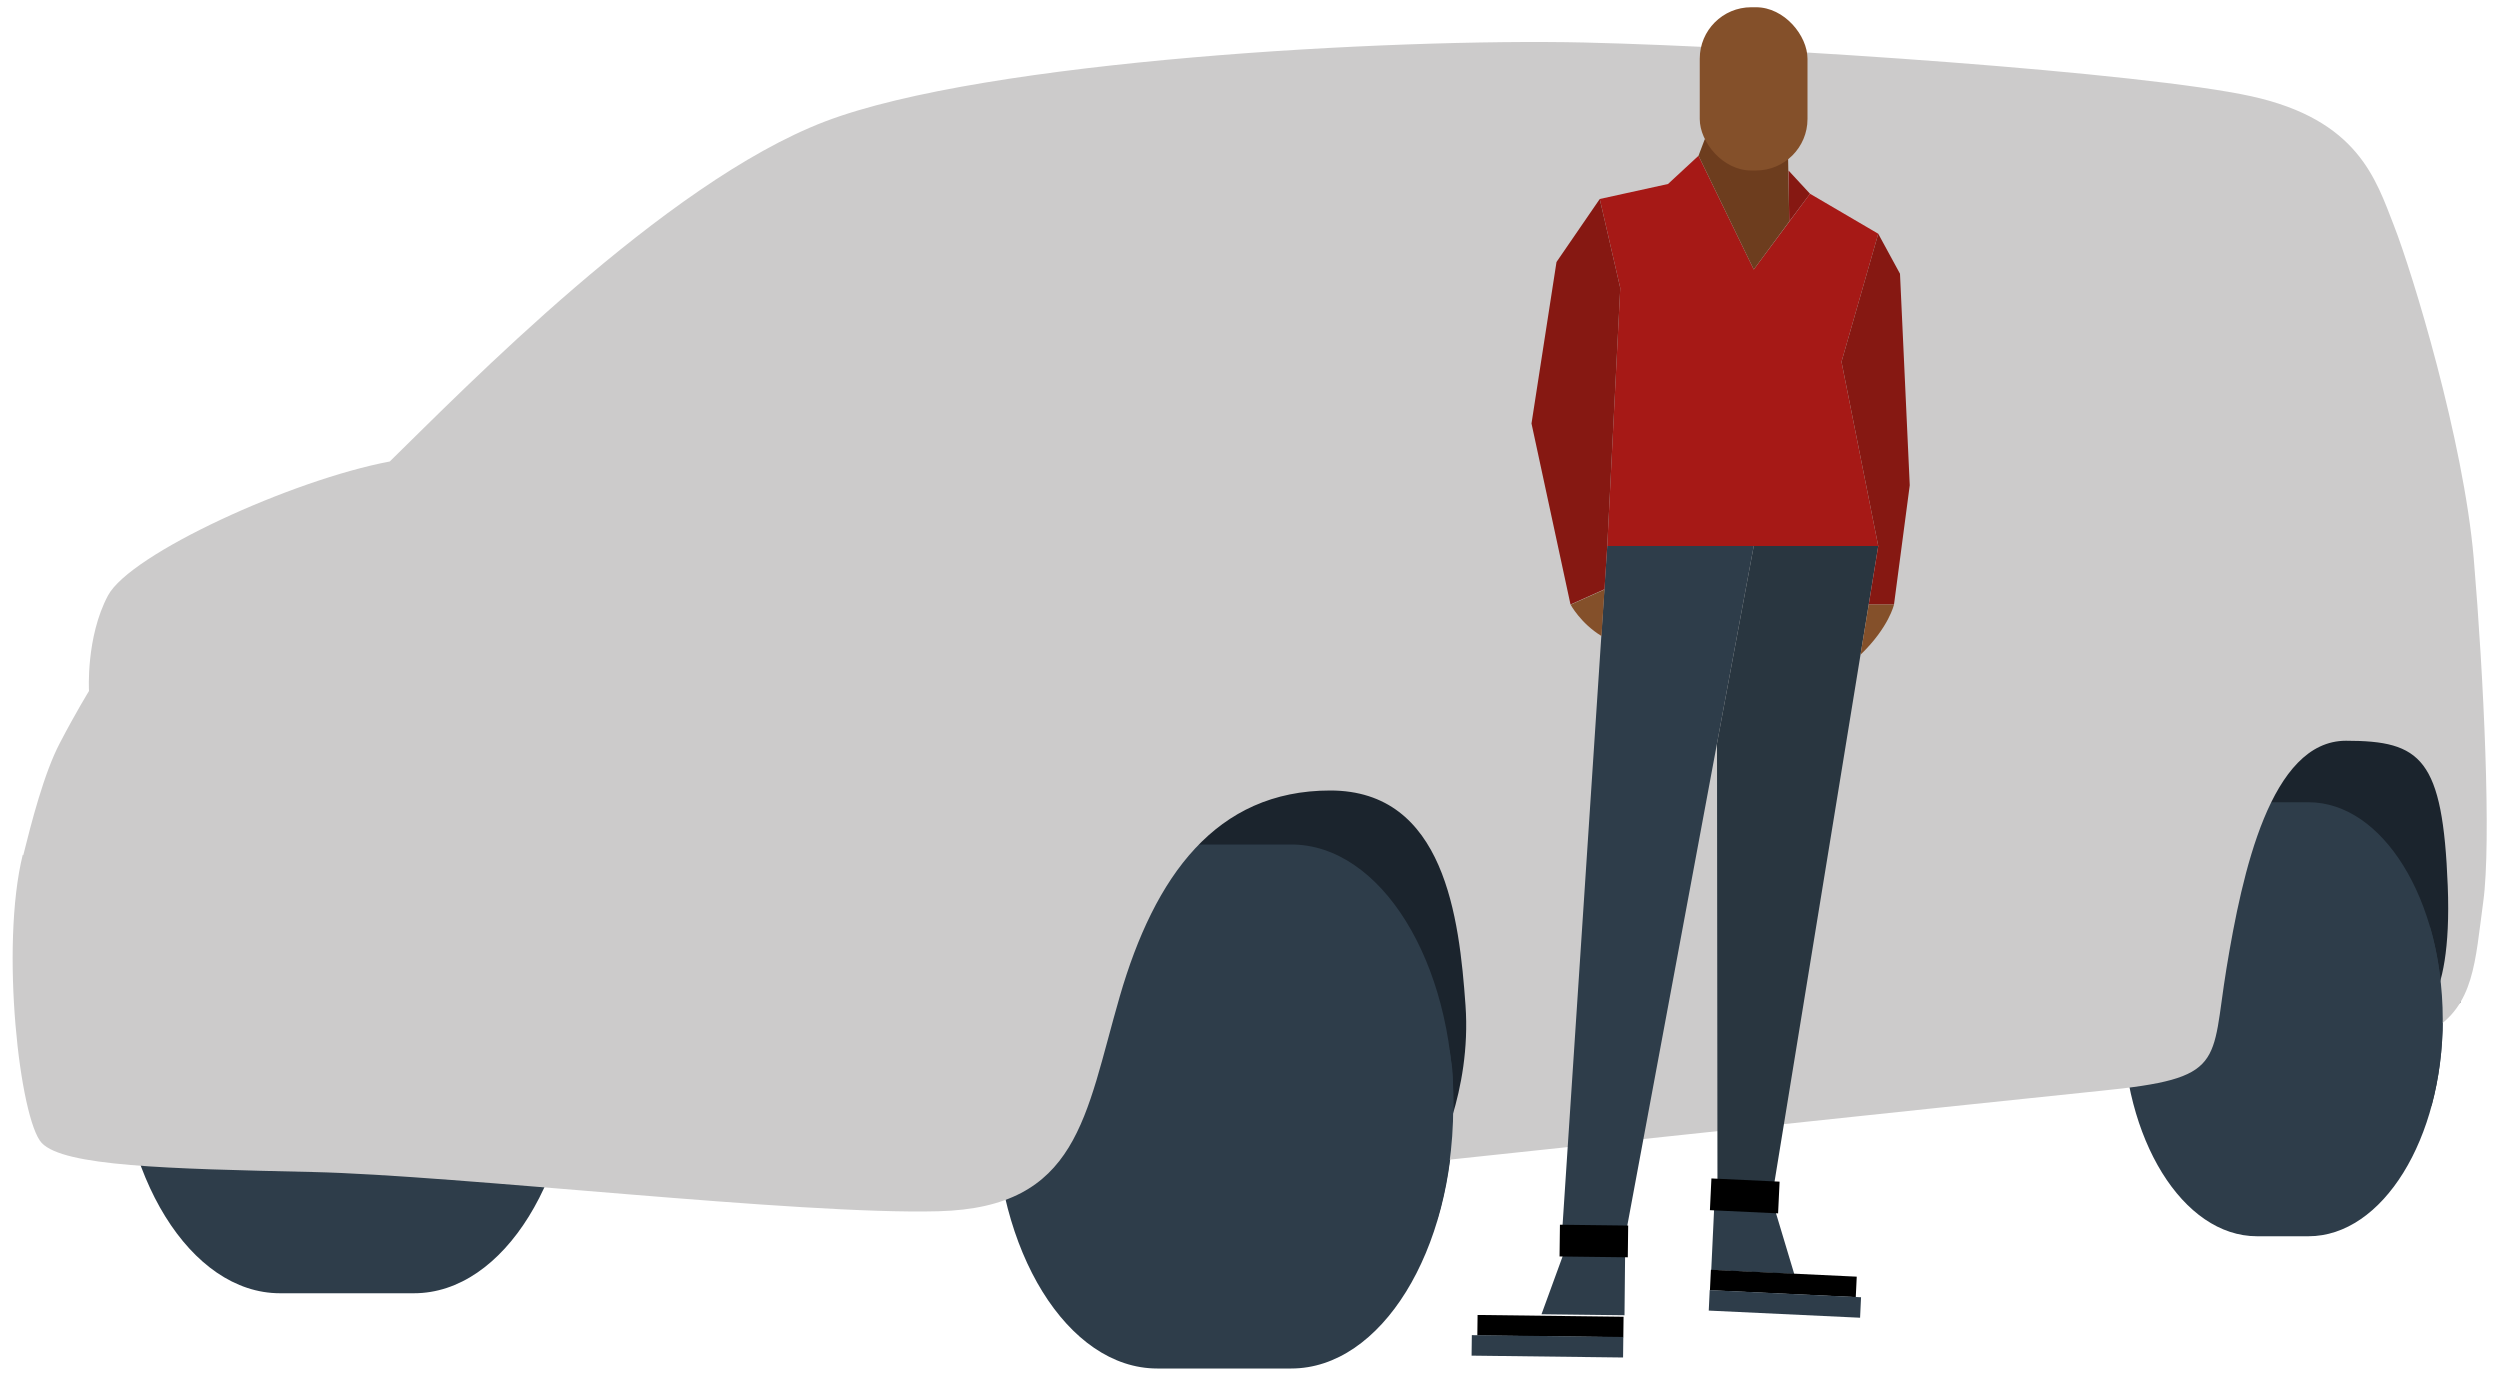
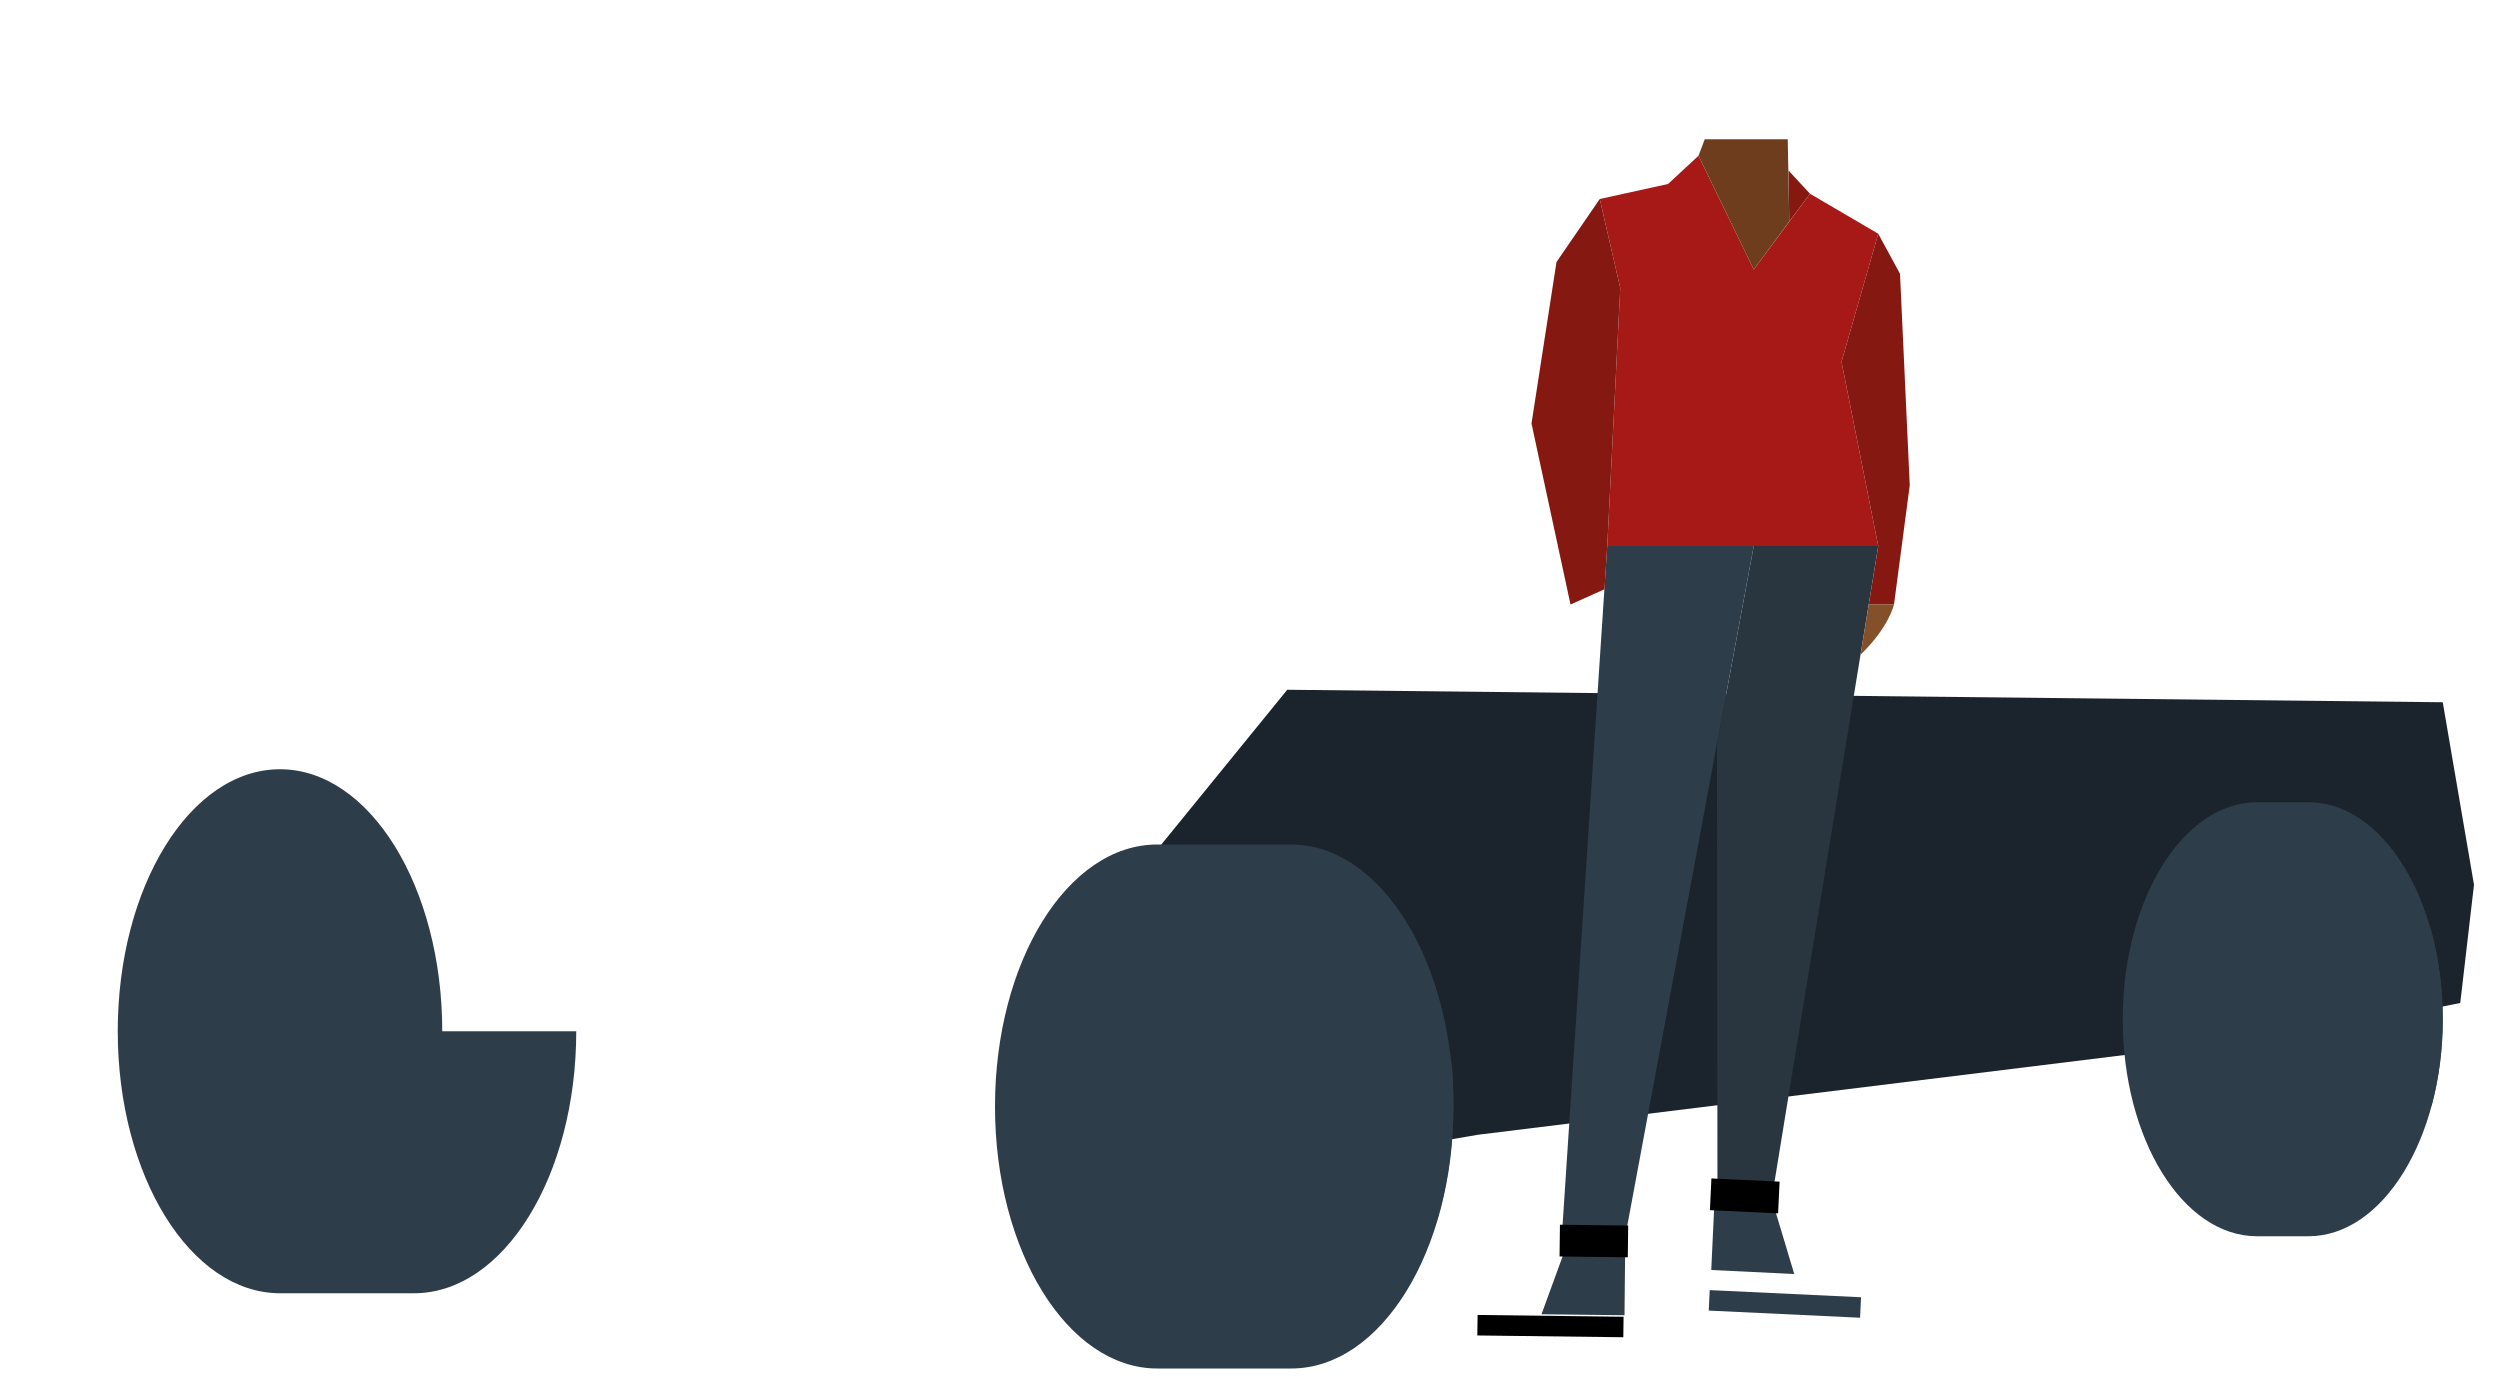
<svg xmlns="http://www.w3.org/2000/svg" id="Layer_1" version="1.1" viewBox="0 0 1000 550.3">
  <defs>
    <style>
      .st0 {
        fill: #cccbcb;
      }

      .st1 {
        fill: #1b242d;
      }

      .st2 {
        fill: #a61916;
      }

      .st3 {
        fill: #2e3d4a;
      }

      .st4 {
        fill: #293640;
      }

      .st5 {
        fill: #84502a;
      }

      .st6 {
        fill: #861812;
      }

      .st7 {
        fill: #6d3d1e;
      }
    </style>
  </defs>
  <polygon class="st1" points="591.2 453.9 532 464 422.8 389.1 514.9 275.9 977.1 280.9 989.6 353.9 984.1 401.2 926.9 412.5 591.2 453.9" />
  <path class="st3" d="M581.4,442.6c0,57.9-29,104.8-64.9,104.8h-53.6c-35.8,0-64.9-46.9-64.9-104.8s29-104.8,64.9-104.8h53.6c35.8,0,64.9,46.9,64.9,104.8Z" />
  <path class="st3" d="M977.1,407.7c0,47.9-24.1,86.8-53.7,86.8h-20.6c-29.7,0-53.7-38.9-53.7-86.8s24.1-86.8,53.7-86.8h20.6c29.7,0,53.7,38.9,53.7,86.8Z" />
-   <path class="st3" d="M230.5,412.5c0,57.9-29,104.8-64.9,104.8h-53.6c-35.8,0-64.9-46.9-64.9-104.8s29-104.8,64.9-104.8h53.6c35.8,0,64.9,46.9,64.9,104.8Z" />
-   <path class="st0" d="M9.3,342.1c3.2-12.8,8.3-32.9,14.7-45,6.3-12.1,11.6-20.7,11.6-20.7,0,0-1.3-21.5,7.6-38.2s73.8-46.3,112.7-53.6c29.3-28.6,109.9-111.5,174.1-136,64.2-24.5,226.8-33.3,303.6-31.6,76.8,1.8,224.2,12.1,266.9,21.5,42.7,9.4,49.8,33.1,57.1,51.8,7.3,18.7,27.8,85.5,31.9,133.1,4,47.6,7.1,113.3,3.8,137.3-3.3,24-3.5,41.5-21,51.8-17.4,10.4-6.6-4.8-6.6-4.8,0,0,15.4-2.3,13.4-53.3-2-51.1-10.6-58.1-40.7-58.1s-41.5,52.6-47.8,91c-6.3,38.4,0,44-50.1,49-50.1,5.1-266.7,28.2-266.7,28.2,0,0,14.9-27.5,12.4-62.4-2.5-34.9-8.3-85.9-54.1-85.9s-70.3,34.4-84.2,82.4c-13.9,48-16.4,84.4-72.5,85.9-56.1,1.5-192.1-14.4-250.5-15.7-58.4-1.3-99.3-2.3-108.2-11.6-8.8-9.4-16.7-78.4-7.6-115.3Z" />
+   <path class="st3" d="M230.5,412.5c0,57.9-29,104.8-64.9,104.8h-53.6c-35.8,0-64.9-46.9-64.9-104.8s29-104.8,64.9-104.8c35.8,0,64.9,46.9,64.9,104.8Z" />
  <g>
    <polygon class="st3" points="642.9 218.4 624.7 495 649.4 498.4 701.5 218.4 642.9 218.4" />
    <polygon class="st4" points="686.8 297.4 687 489.3 707.1 489.3 751.3 218.4 701.5 218.4 686.8 297.4" />
    <polygon class="st2" points="642.9 218.4 648.1 115.2 639.9 79.6 667.2 73.6 679.4 62.3 701.5 107.8 724 77.5 751.3 93.5 736.6 144.7 751.3 218.4 642.9 218.4" />
    <polygon class="st6" points="639.9 79.6 622.6 104.8 612.6 169.4 628.2 241.8 641.8 235.7 642.9 218.4 648.1 115.2 639.9 79.6" />
    <polygon class="st6" points="751.3 93.5 760 109.5 763.9 194.1 757.6 241.8 747.5 241.8 751.3 218.4 736.6 144.7 751.3 93.5" />
    <polygon class="st7" points="679.4 62.3 681.9 55.7 715.1 55.7 715.7 88.6 701.5 107.8 679.4 62.3" />
-     <rect class="st5" x="679.9" y="2.9" width="43.1" height="65.3" rx="20.6" ry="20.6" />
    <polygon class="st6" points="724 77.5 715.4 68.2 715.7 88.6 724 77.5" />
    <g>
      <polygon class="st3" points="649.8 526.1 616.6 525.7 627.4 496.1 650.1 496.3 649.8 526.1" />
      <rect x="591.4" y="525.8" width="58.4" height="8.2" transform="translate(6.1 -7) rotate(.7)" />
-       <rect class="st3" x="589.1" y="533.9" width="60.6" height="8.2" transform="translate(6.2 -7) rotate(.7)" />
      <rect x="624.3" y="489.5" width="27.3" height="12.7" transform="translate(5.7 -7.2) rotate(.7)" />
    </g>
    <g>
      <polygon class="st3" points="684.5 508 717.7 509.6 708.6 479.3 685.9 478.2 684.5 508" />
-       <rect x="709.3" y="484.3" width="8.2" height="58.4" transform="translate(166.8 1201.8) rotate(-87.3)" />
      <rect class="st3" x="710" y="491.4" width="8.2" height="60.6" transform="translate(159.2 1210.3) rotate(-87.3)" />
      <rect x="691.7" y="464.8" width="12.7" height="27.3" transform="translate(187.1 1153.1) rotate(-87.3)" />
    </g>
-     <path class="st5" d="M628.2,241.8s4.1,7.6,12.4,12.6l1.2-18.6-13.6,6.1Z" />
    <path class="st5" d="M757.6,241.8s-2,9.1-13.4,20.1l3.3-20.1h10.1Z" />
  </g>
  <path class="st3" d="M556.1,441.4c-3.8,5.6-6.3,12-6.4,18.8,0,4.3,1,8.6,3.1,12.3,4.4,7.6,12.7,12.1,20.8,14.7.5.2.9.3,1.4.4,4-13.7,6.3-28.9,6.3-45.1s-.5-15.2-1.5-22.5c-2.7,1.6-5.3,3.3-7.8,5.2-6.1,4.5-11.7,9.8-16,16.1Z" />
  <path class="st3" d="M940.9,390.7c-7.7,7.2-16.4,17.4-13.7,28.8,2.1,8.9,9.6,14.5,17.7,17.7,8.3,3.2,17.3,4.5,26.1,5,.5,0,1.1,0,1.6.1,2.9-10.6,4.5-22.3,4.5-34.7s-1.8-25.5-5-36.6c-5.6,3.2-11.4,5.8-17,9-5.2,3-9.8,6.6-14.2,10.6Z" />
</svg>